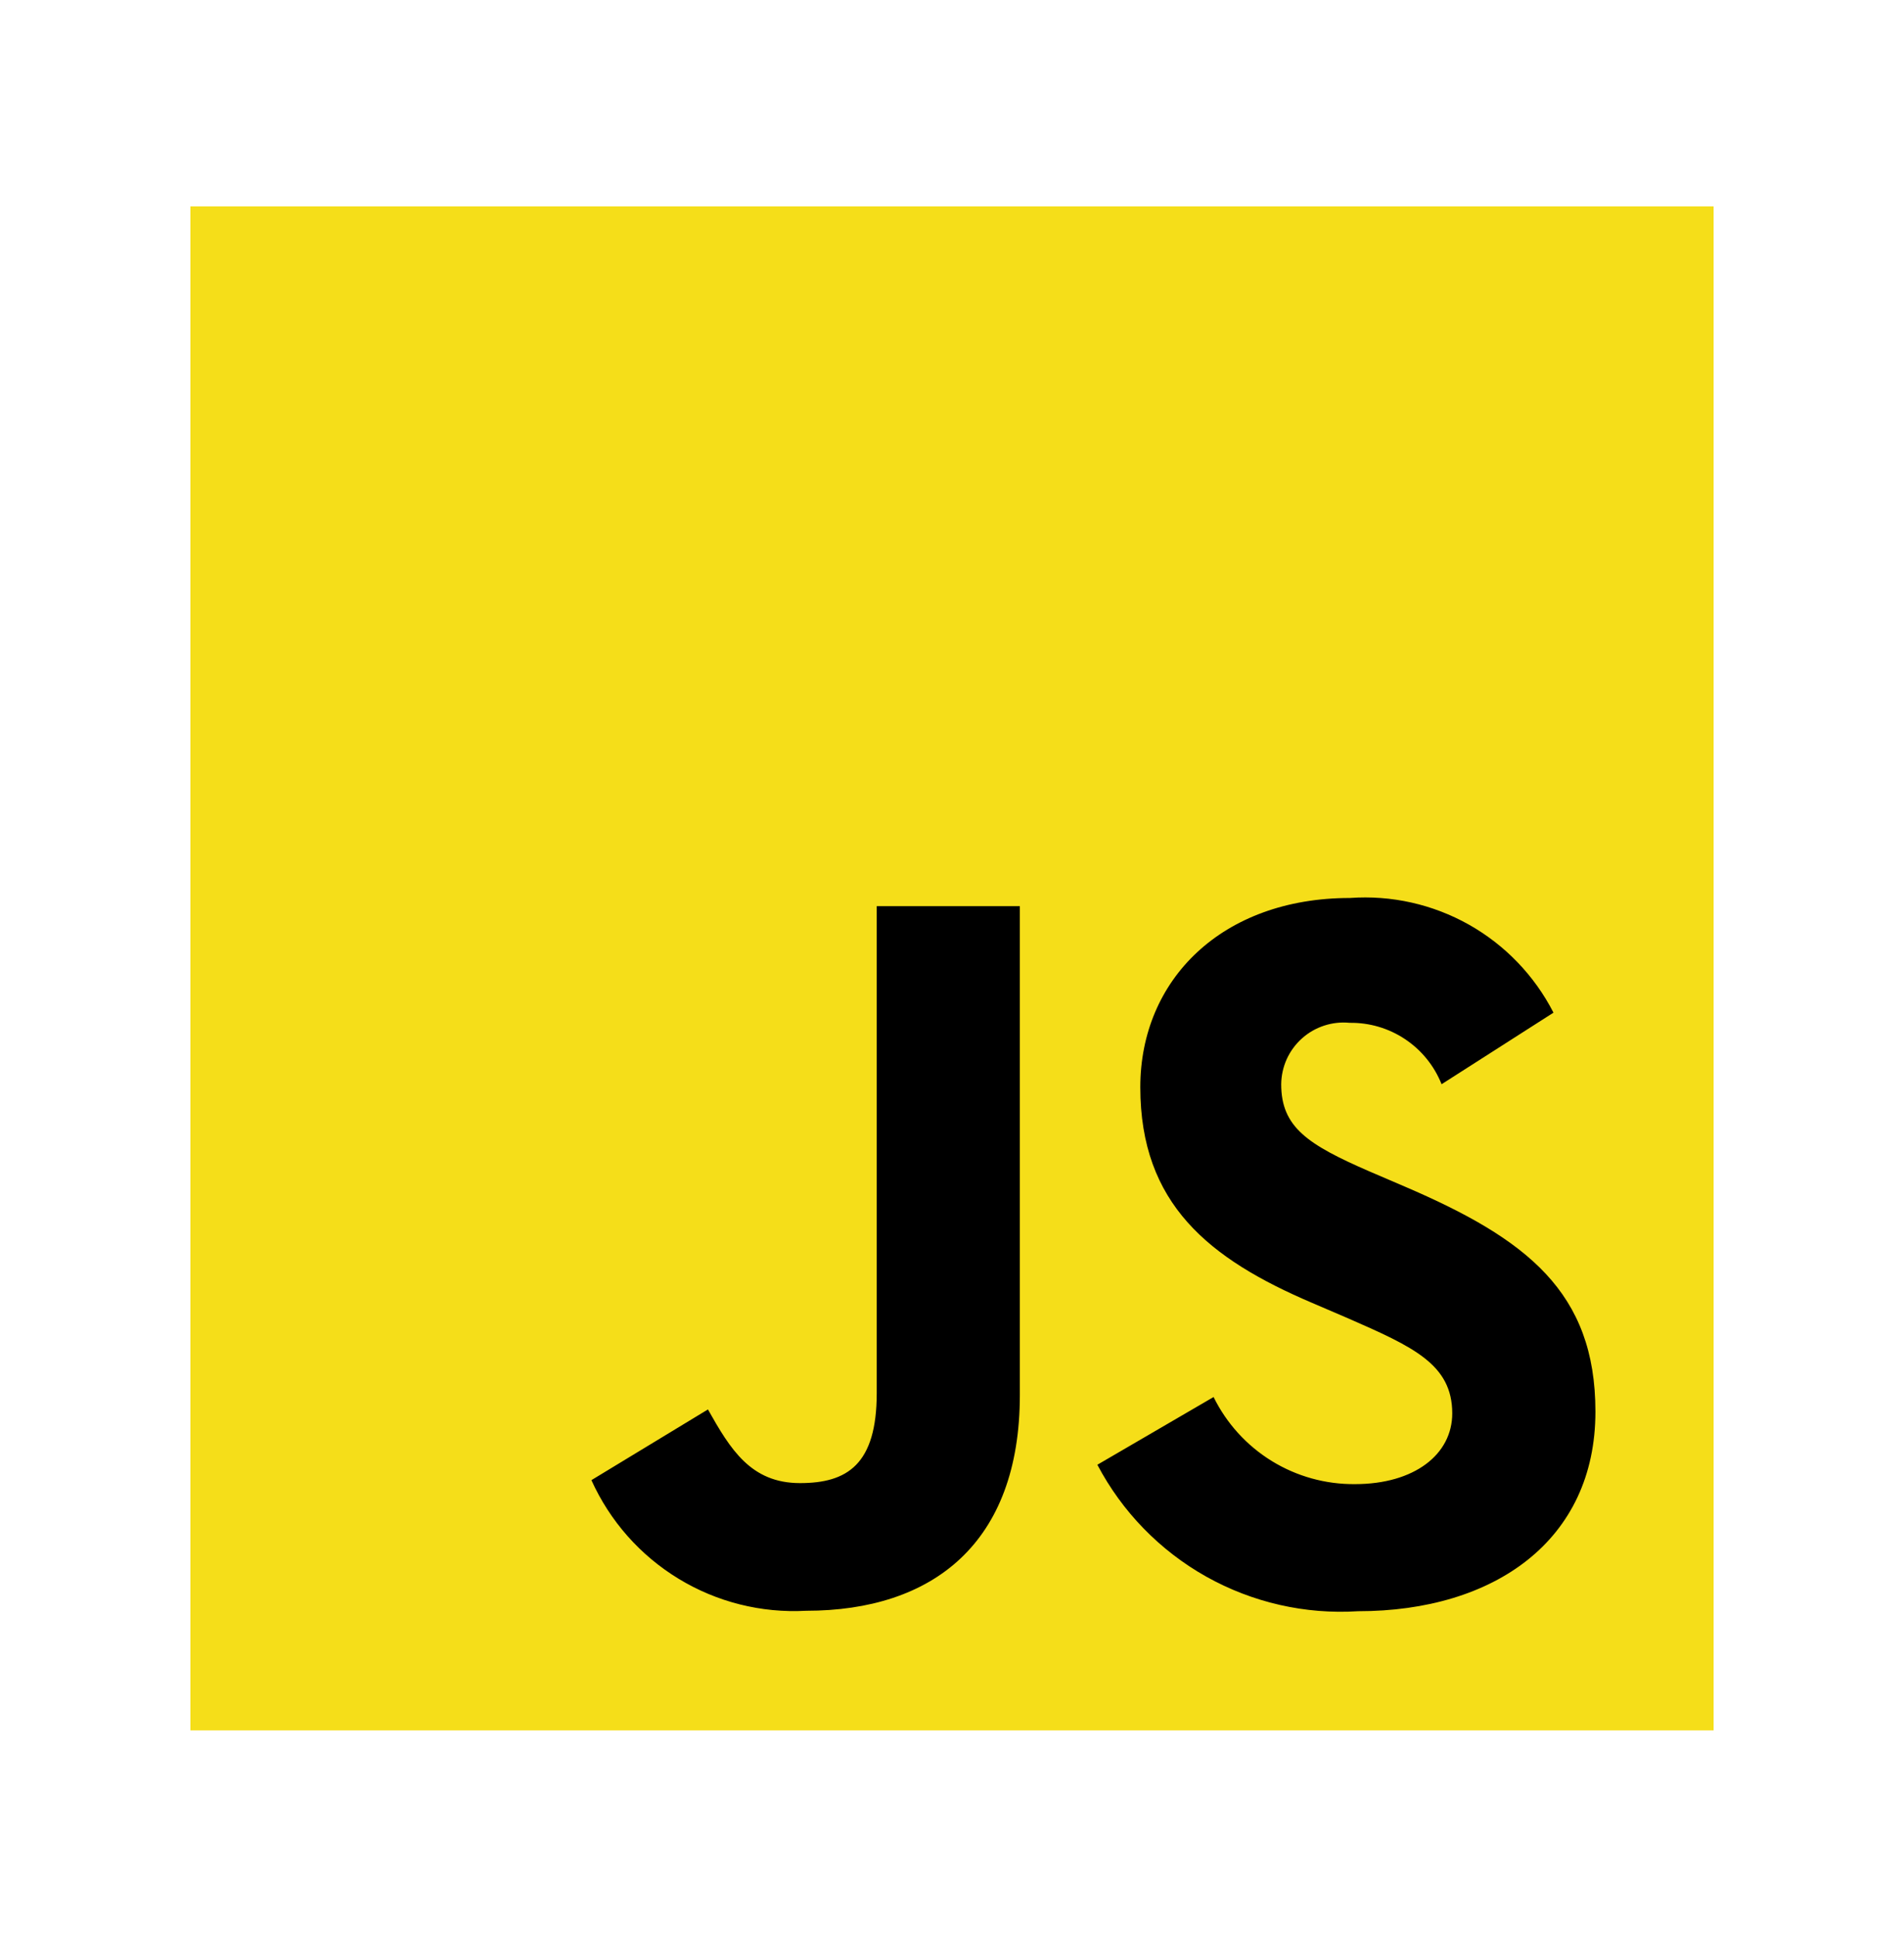
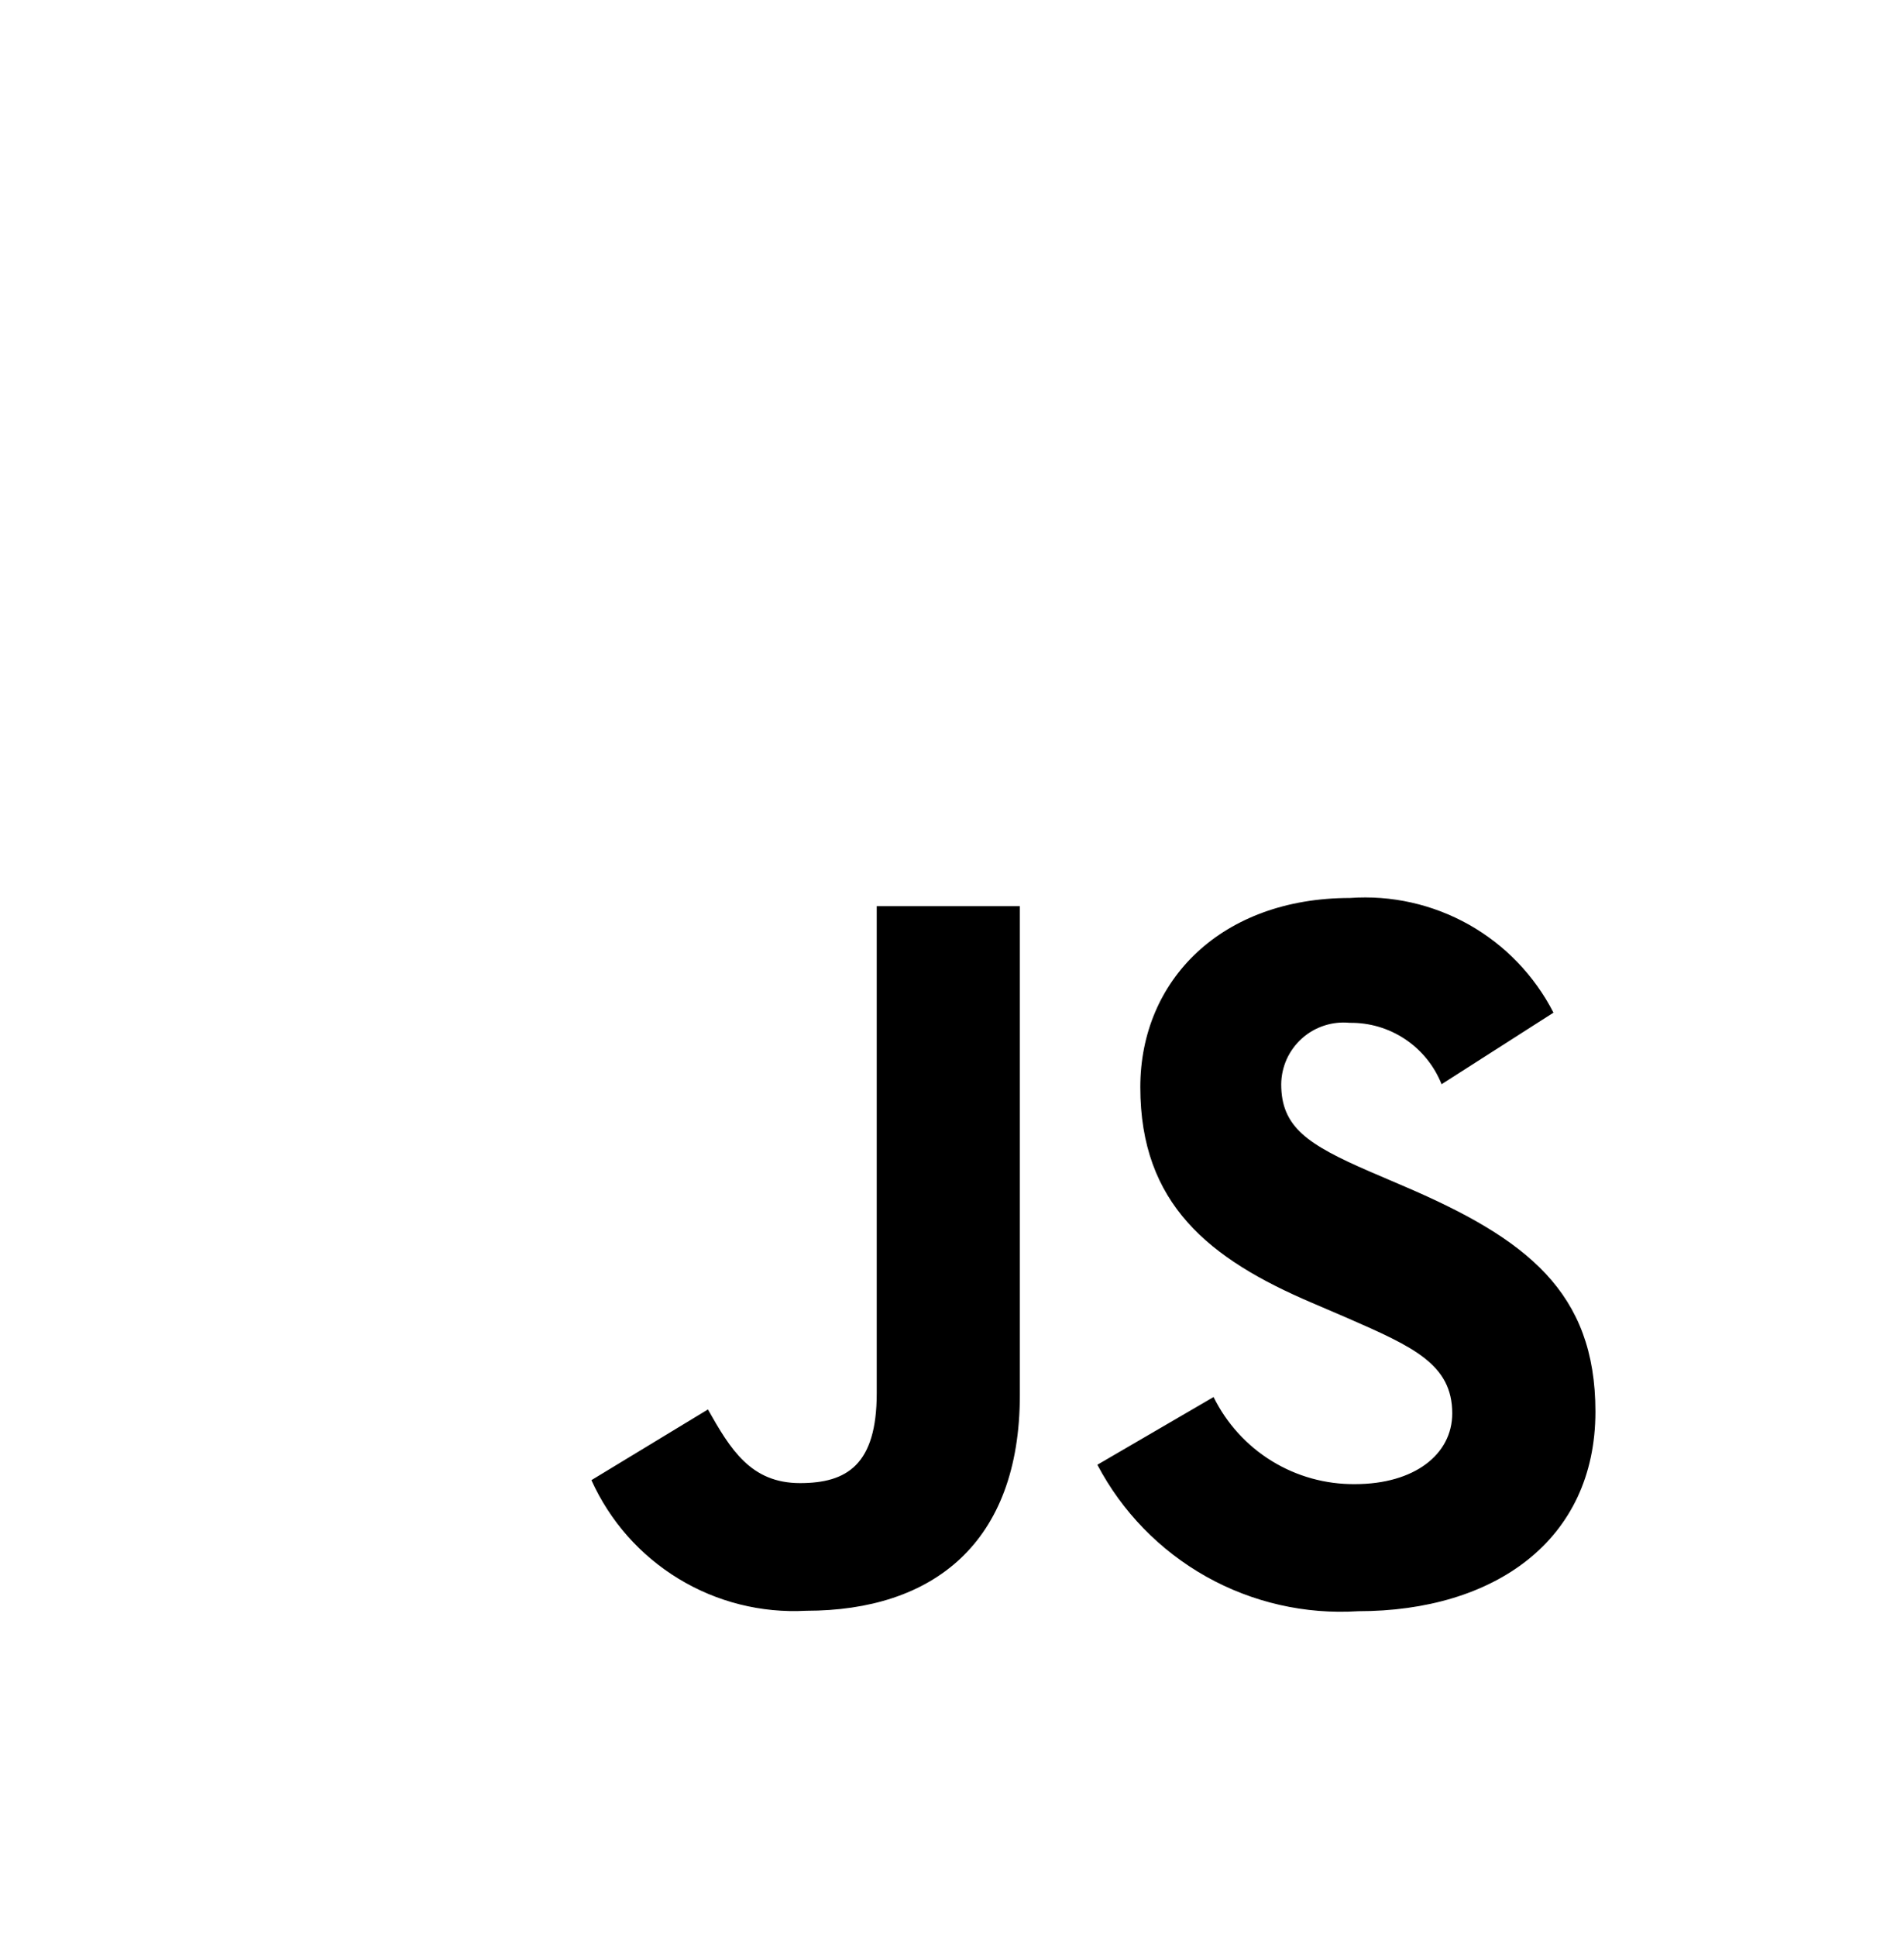
<svg xmlns="http://www.w3.org/2000/svg" width="60" height="61" viewBox="0 0 60 61" fill="none">
-   <path d="M6 6.5H54V54.5H6V6.5Z" fill="#F5DE19" />
  <path d="M38.243 44.001C38.652 44.832 39.287 45.53 40.076 46.016C40.865 46.501 41.774 46.753 42.7 46.744C44.569 46.744 45.764 45.81 45.764 44.516C45.764 42.973 44.536 42.421 42.479 41.521L41.351 41.037C38.094 39.65 35.934 37.914 35.934 34.242C35.934 30.86 38.505 28.283 42.539 28.283C43.845 28.189 45.149 28.481 46.29 29.123C47.431 29.766 48.357 30.73 48.954 31.895L45.428 34.149C45.198 33.571 44.798 33.077 44.281 32.732C43.764 32.386 43.154 32.206 42.532 32.215C42.261 32.188 41.987 32.218 41.728 32.303C41.469 32.387 41.23 32.525 41.027 32.707C40.824 32.889 40.661 33.111 40.548 33.359C40.436 33.608 40.377 33.877 40.374 34.149C40.374 35.502 41.212 36.05 43.148 36.892L44.276 37.376C48.109 39.02 50.276 40.694 50.276 44.461C50.276 48.522 47.085 50.747 42.801 50.747C41.132 50.853 39.468 50.474 38.009 49.656C36.551 48.837 35.36 47.614 34.581 46.134L38.243 44.001ZM22.309 44.392C23.017 45.649 23.661 46.712 25.211 46.712C26.692 46.712 27.628 46.132 27.628 43.878V28.54H32.138V43.938C32.138 48.608 29.396 50.733 25.403 50.733C23.992 50.81 22.59 50.459 21.383 49.724C20.175 48.99 19.218 47.907 18.637 46.619L22.309 44.392Z" fill="black" />
</svg>